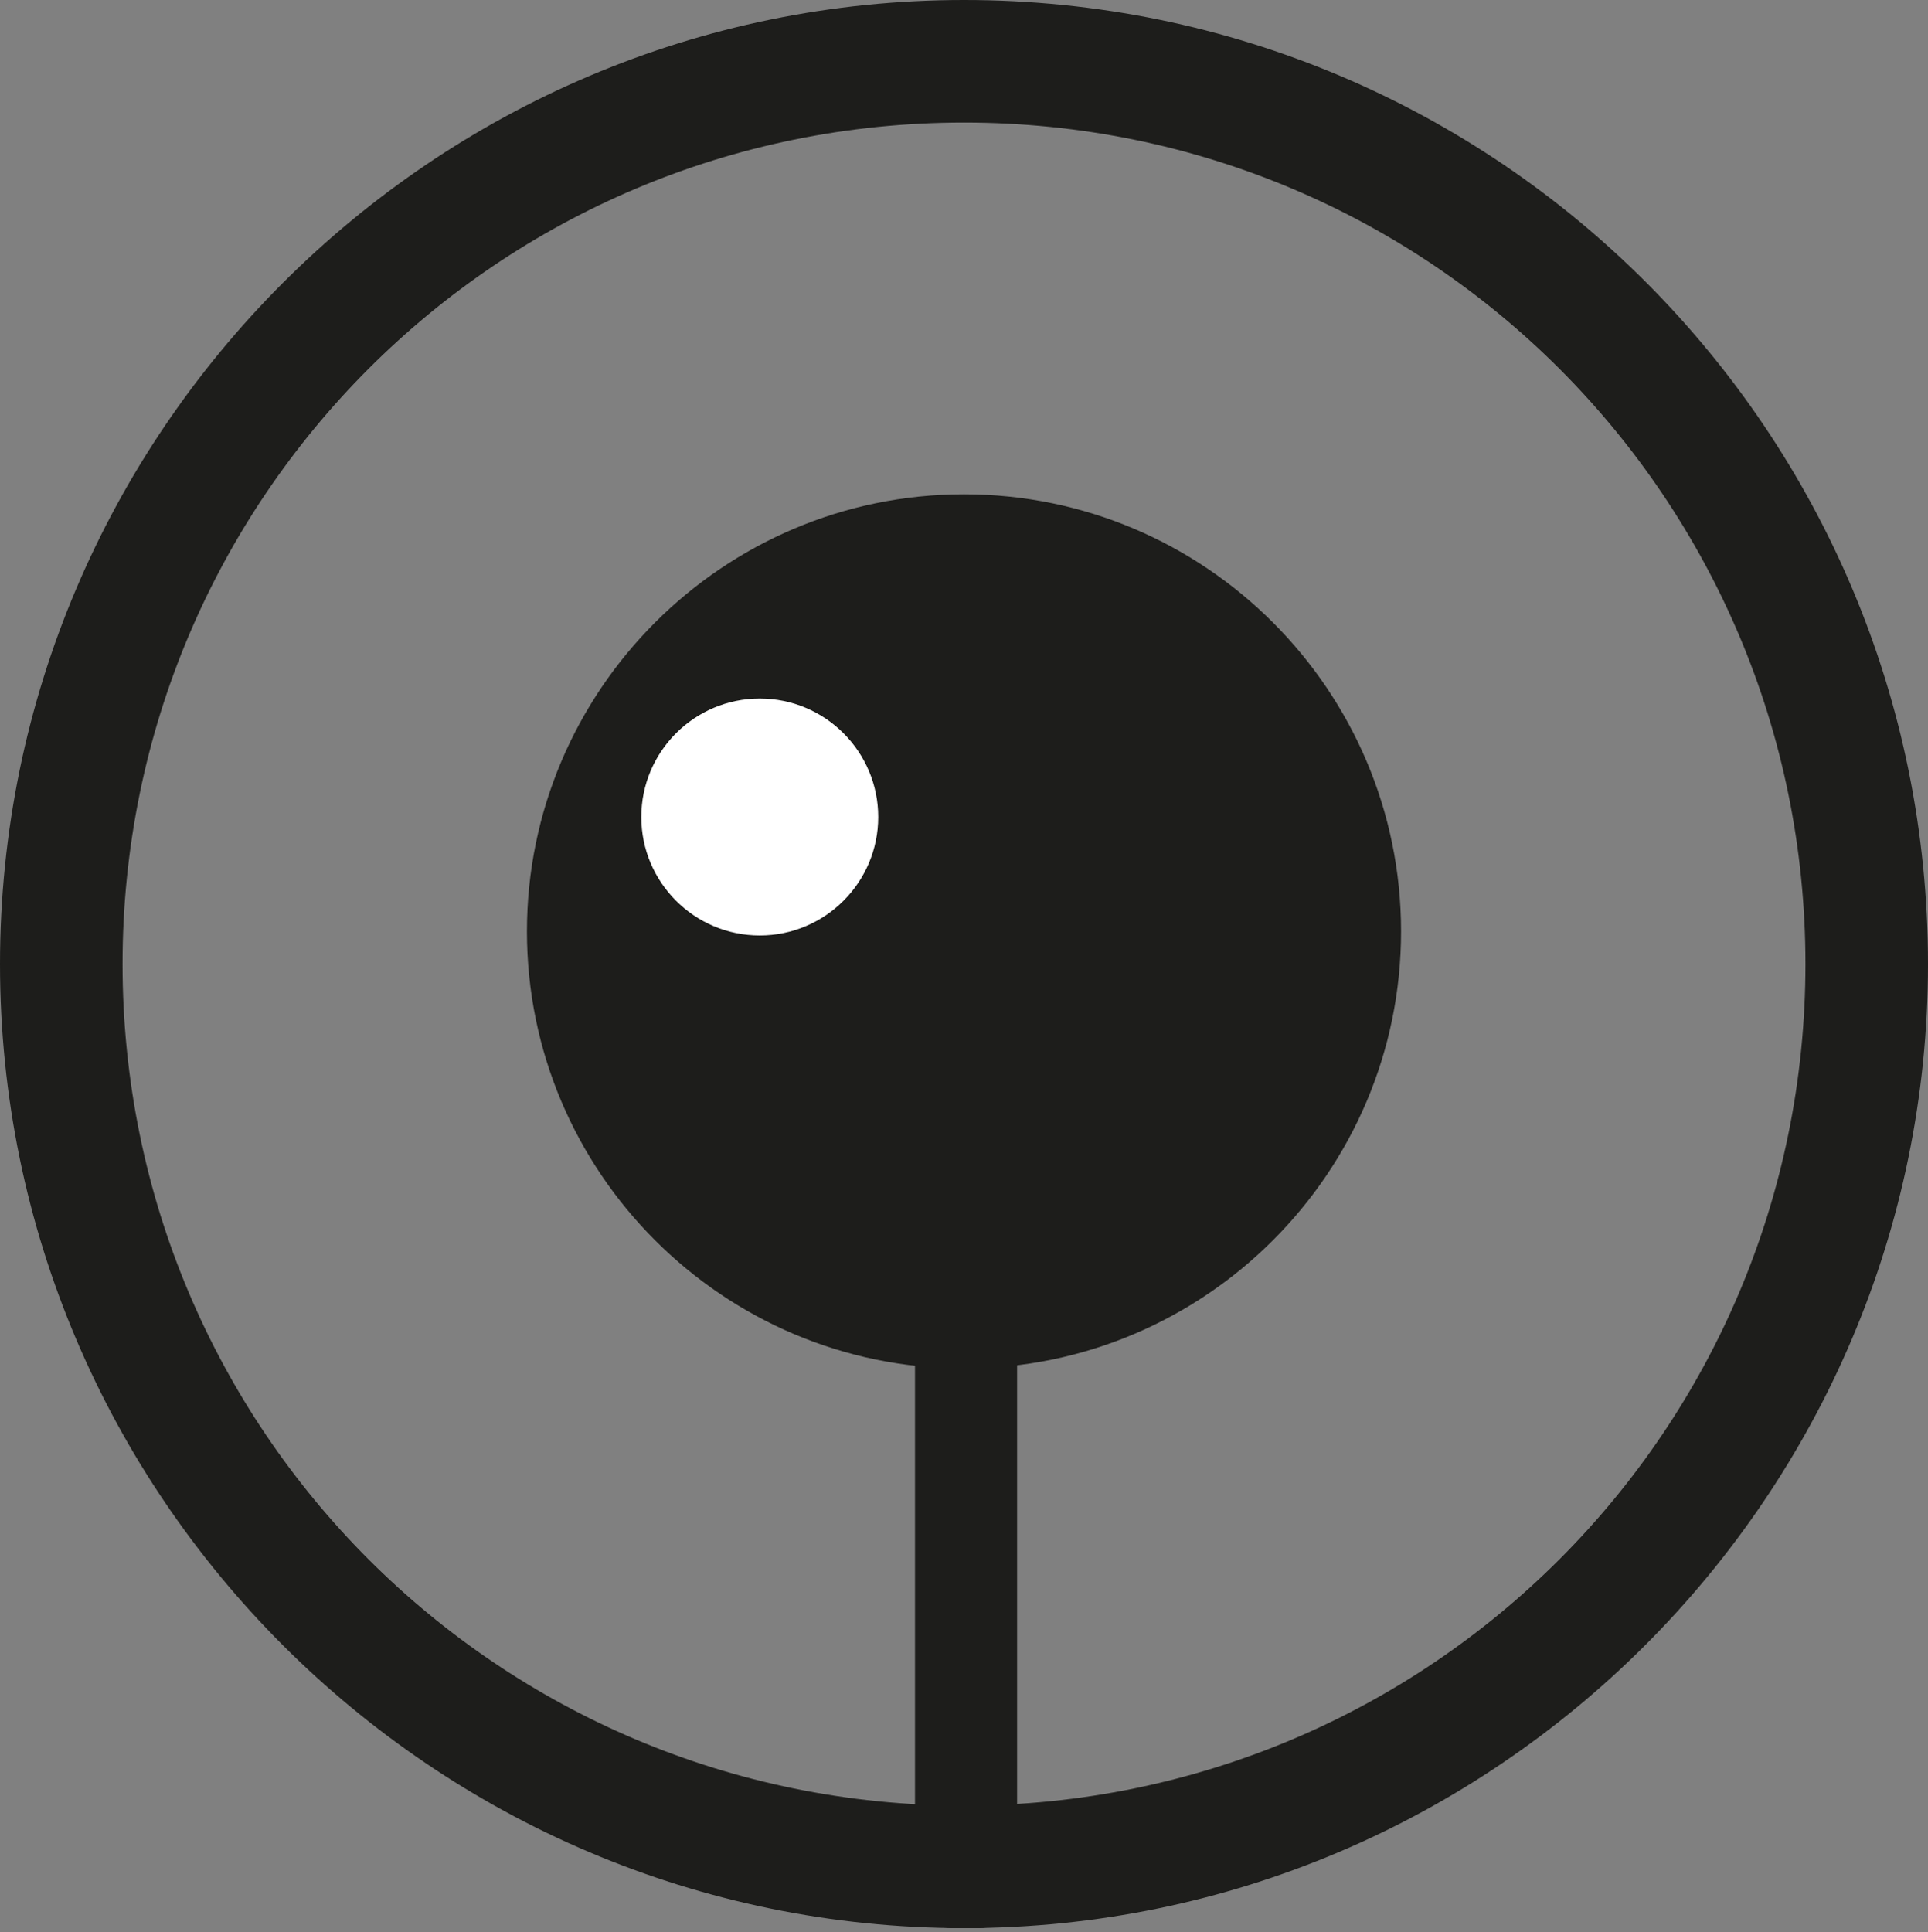
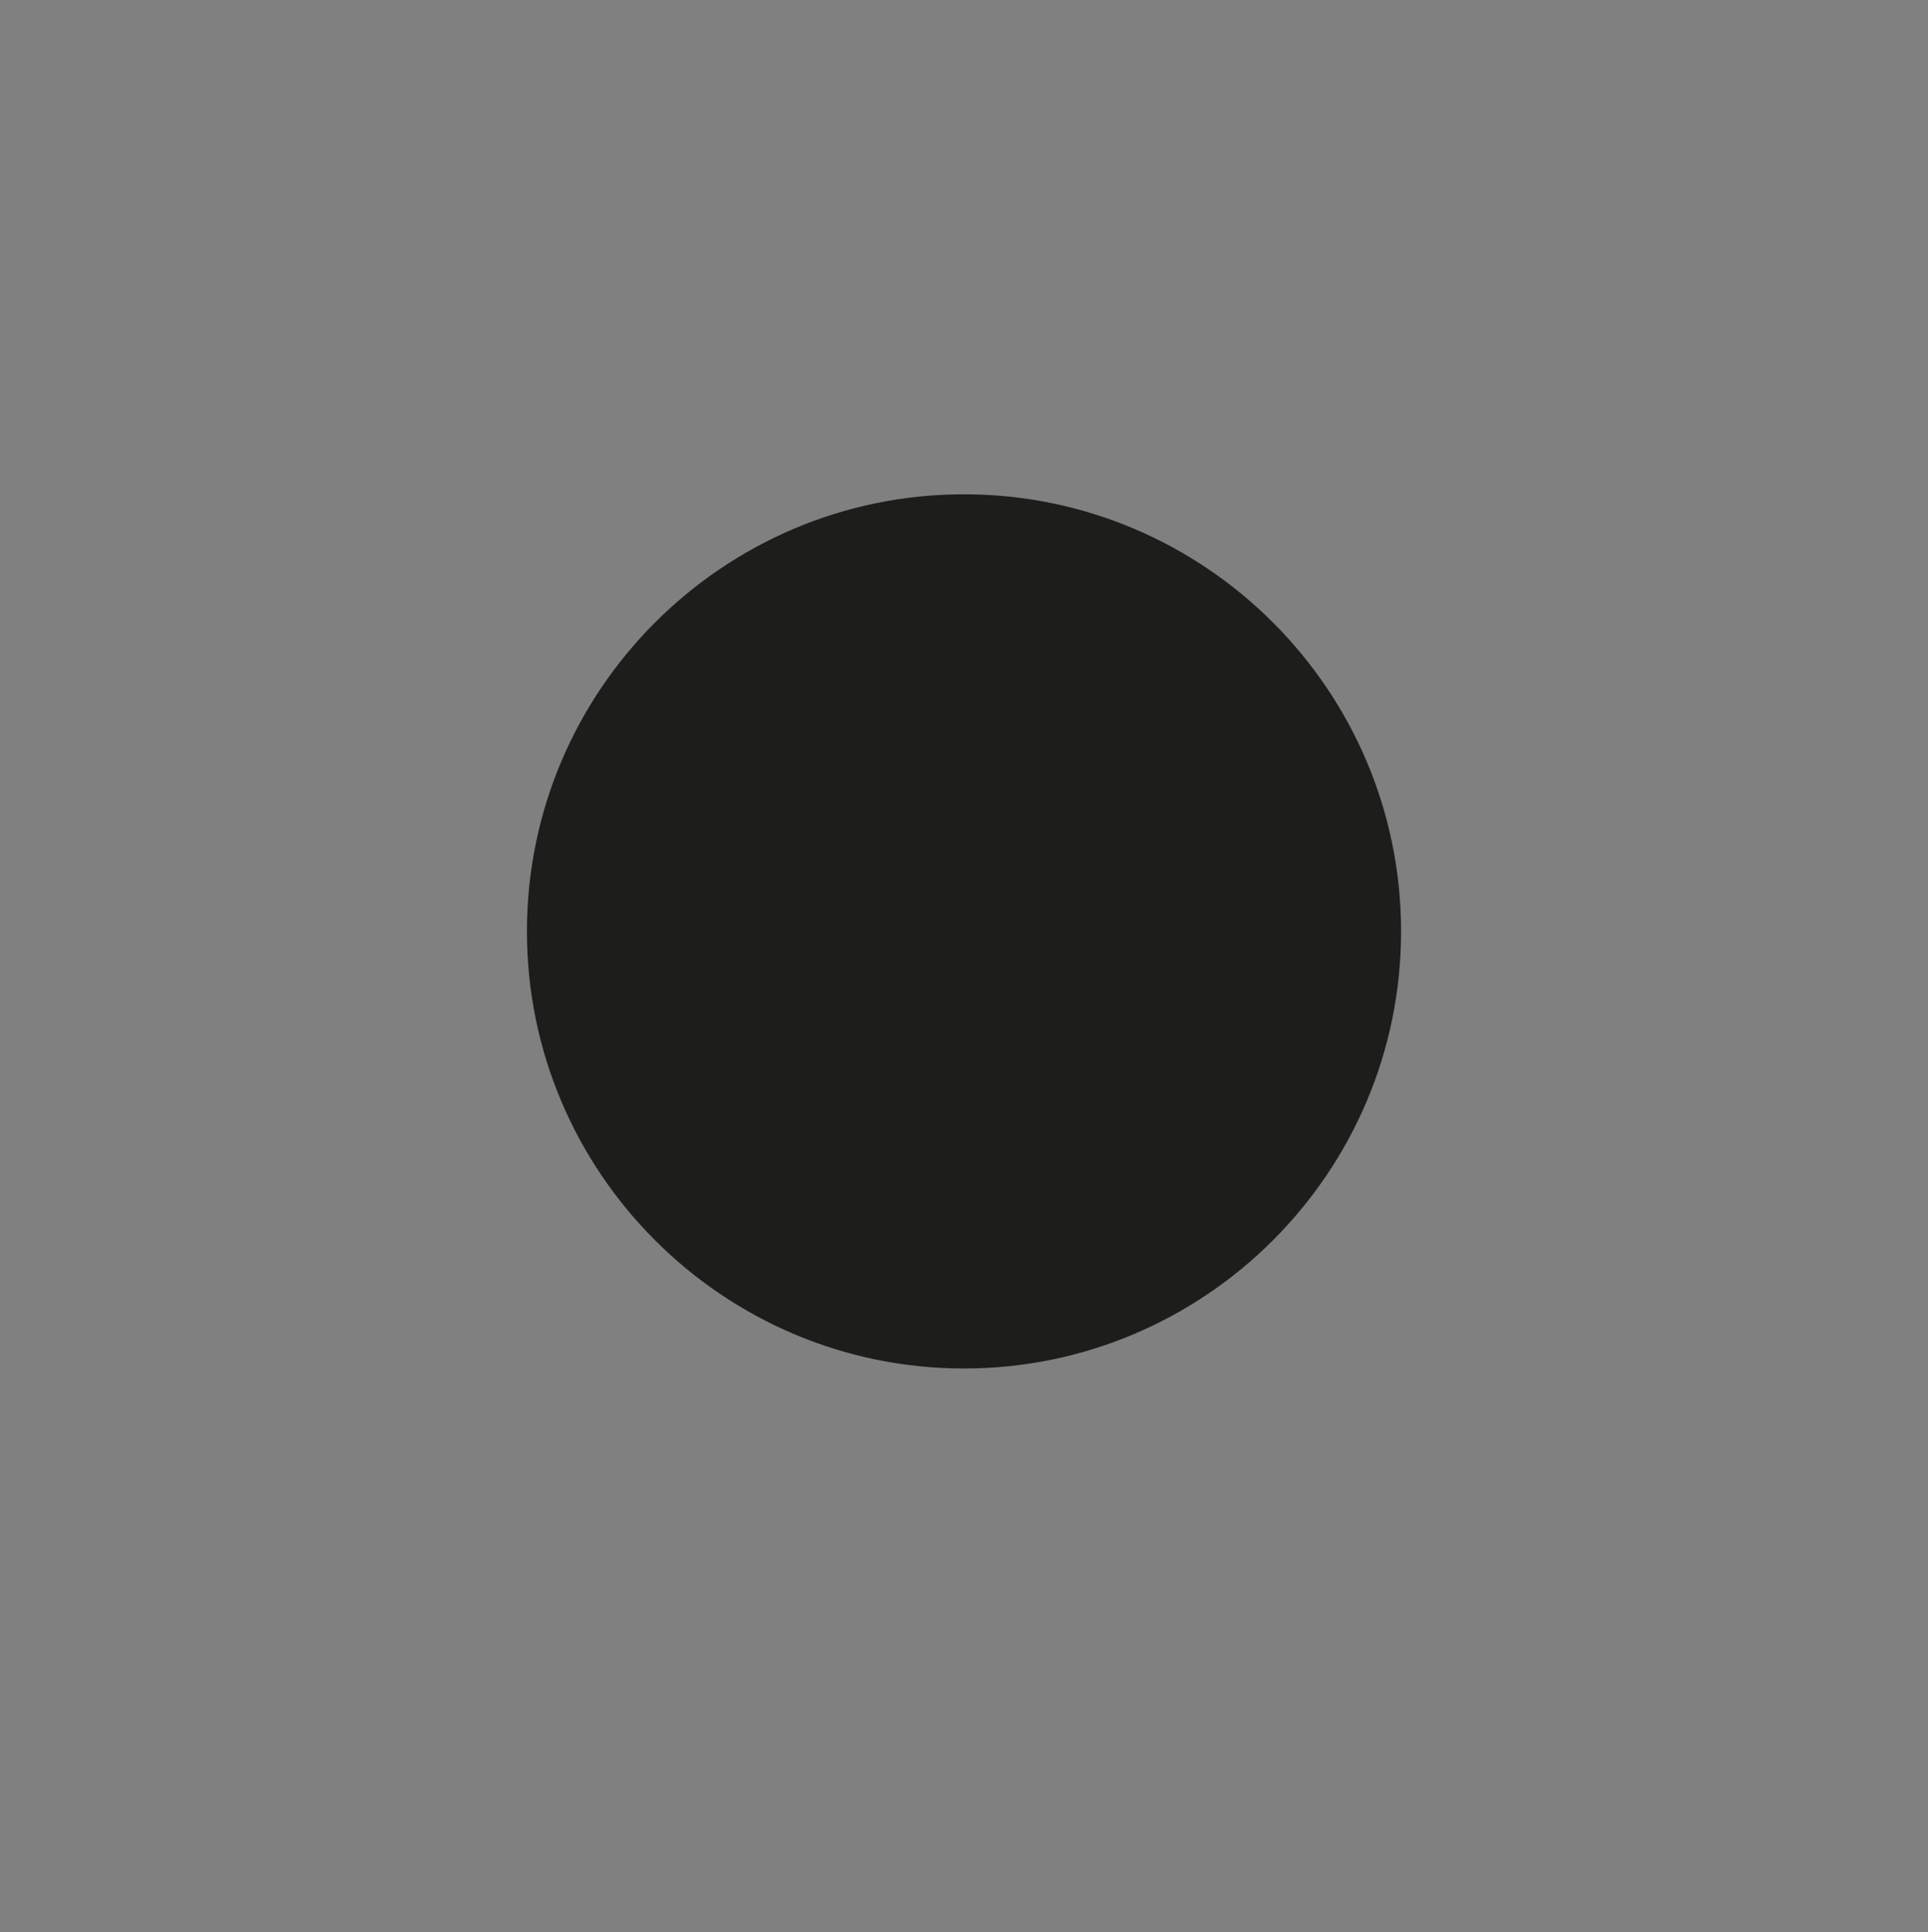
<svg xmlns="http://www.w3.org/2000/svg" id="Calque_1" x="0px" y="0px" viewBox="0 0 47.2 47.3" style="enable-background:new 0 0 47.2 47.3;" xml:space="preserve">
  <rect x="0" y="0" width="47.2" height="47.3" fill="#808080" stroke="none" />
  <style type="text/css">	.st0{fill:#1D1D1B;}	.st1{fill:#FFFFFF;}</style>
  <g>
-     <path class="st0" d="M23.6,3C35,3,44.2,12.2,44.2,23.6S35,44.2,23.6,44.2S3,35,3,23.6S12.2,3,23.6,3 M23.6,0C10.6,0,0,10.6,0,23.6  s10.6,23.6,23.6,23.6s23.6-10.6,23.6-23.6S36.7,0,23.6,0L23.6,0z" />
-   </g>
+     </g>
  <path class="st0" d="M23.6,12.1c-5.9,0-10.7,4.8-10.7,10.7s4.8,10.7,10.7,10.7s10.7-4.8,10.7-10.7S29.5,12.1,23.6,12.1z" />
-   <path class="st0" d="M24,47.2h-0.7c-0.5,0-0.9-0.4-0.9-0.9V24.1h2.5v22.2C24.8,46.8,24.4,47.2,24,47.2z" />
-   <path class="st1" d="M18.6,17.1c-1.6,0-2.9,1.3-2.9,2.9c0,1.6,1.3,2.9,2.9,2.9c1.6,0,2.9-1.3,2.9-2.9C21.5,18.4,20.2,17.1,18.6,17.1 z" />
</svg>